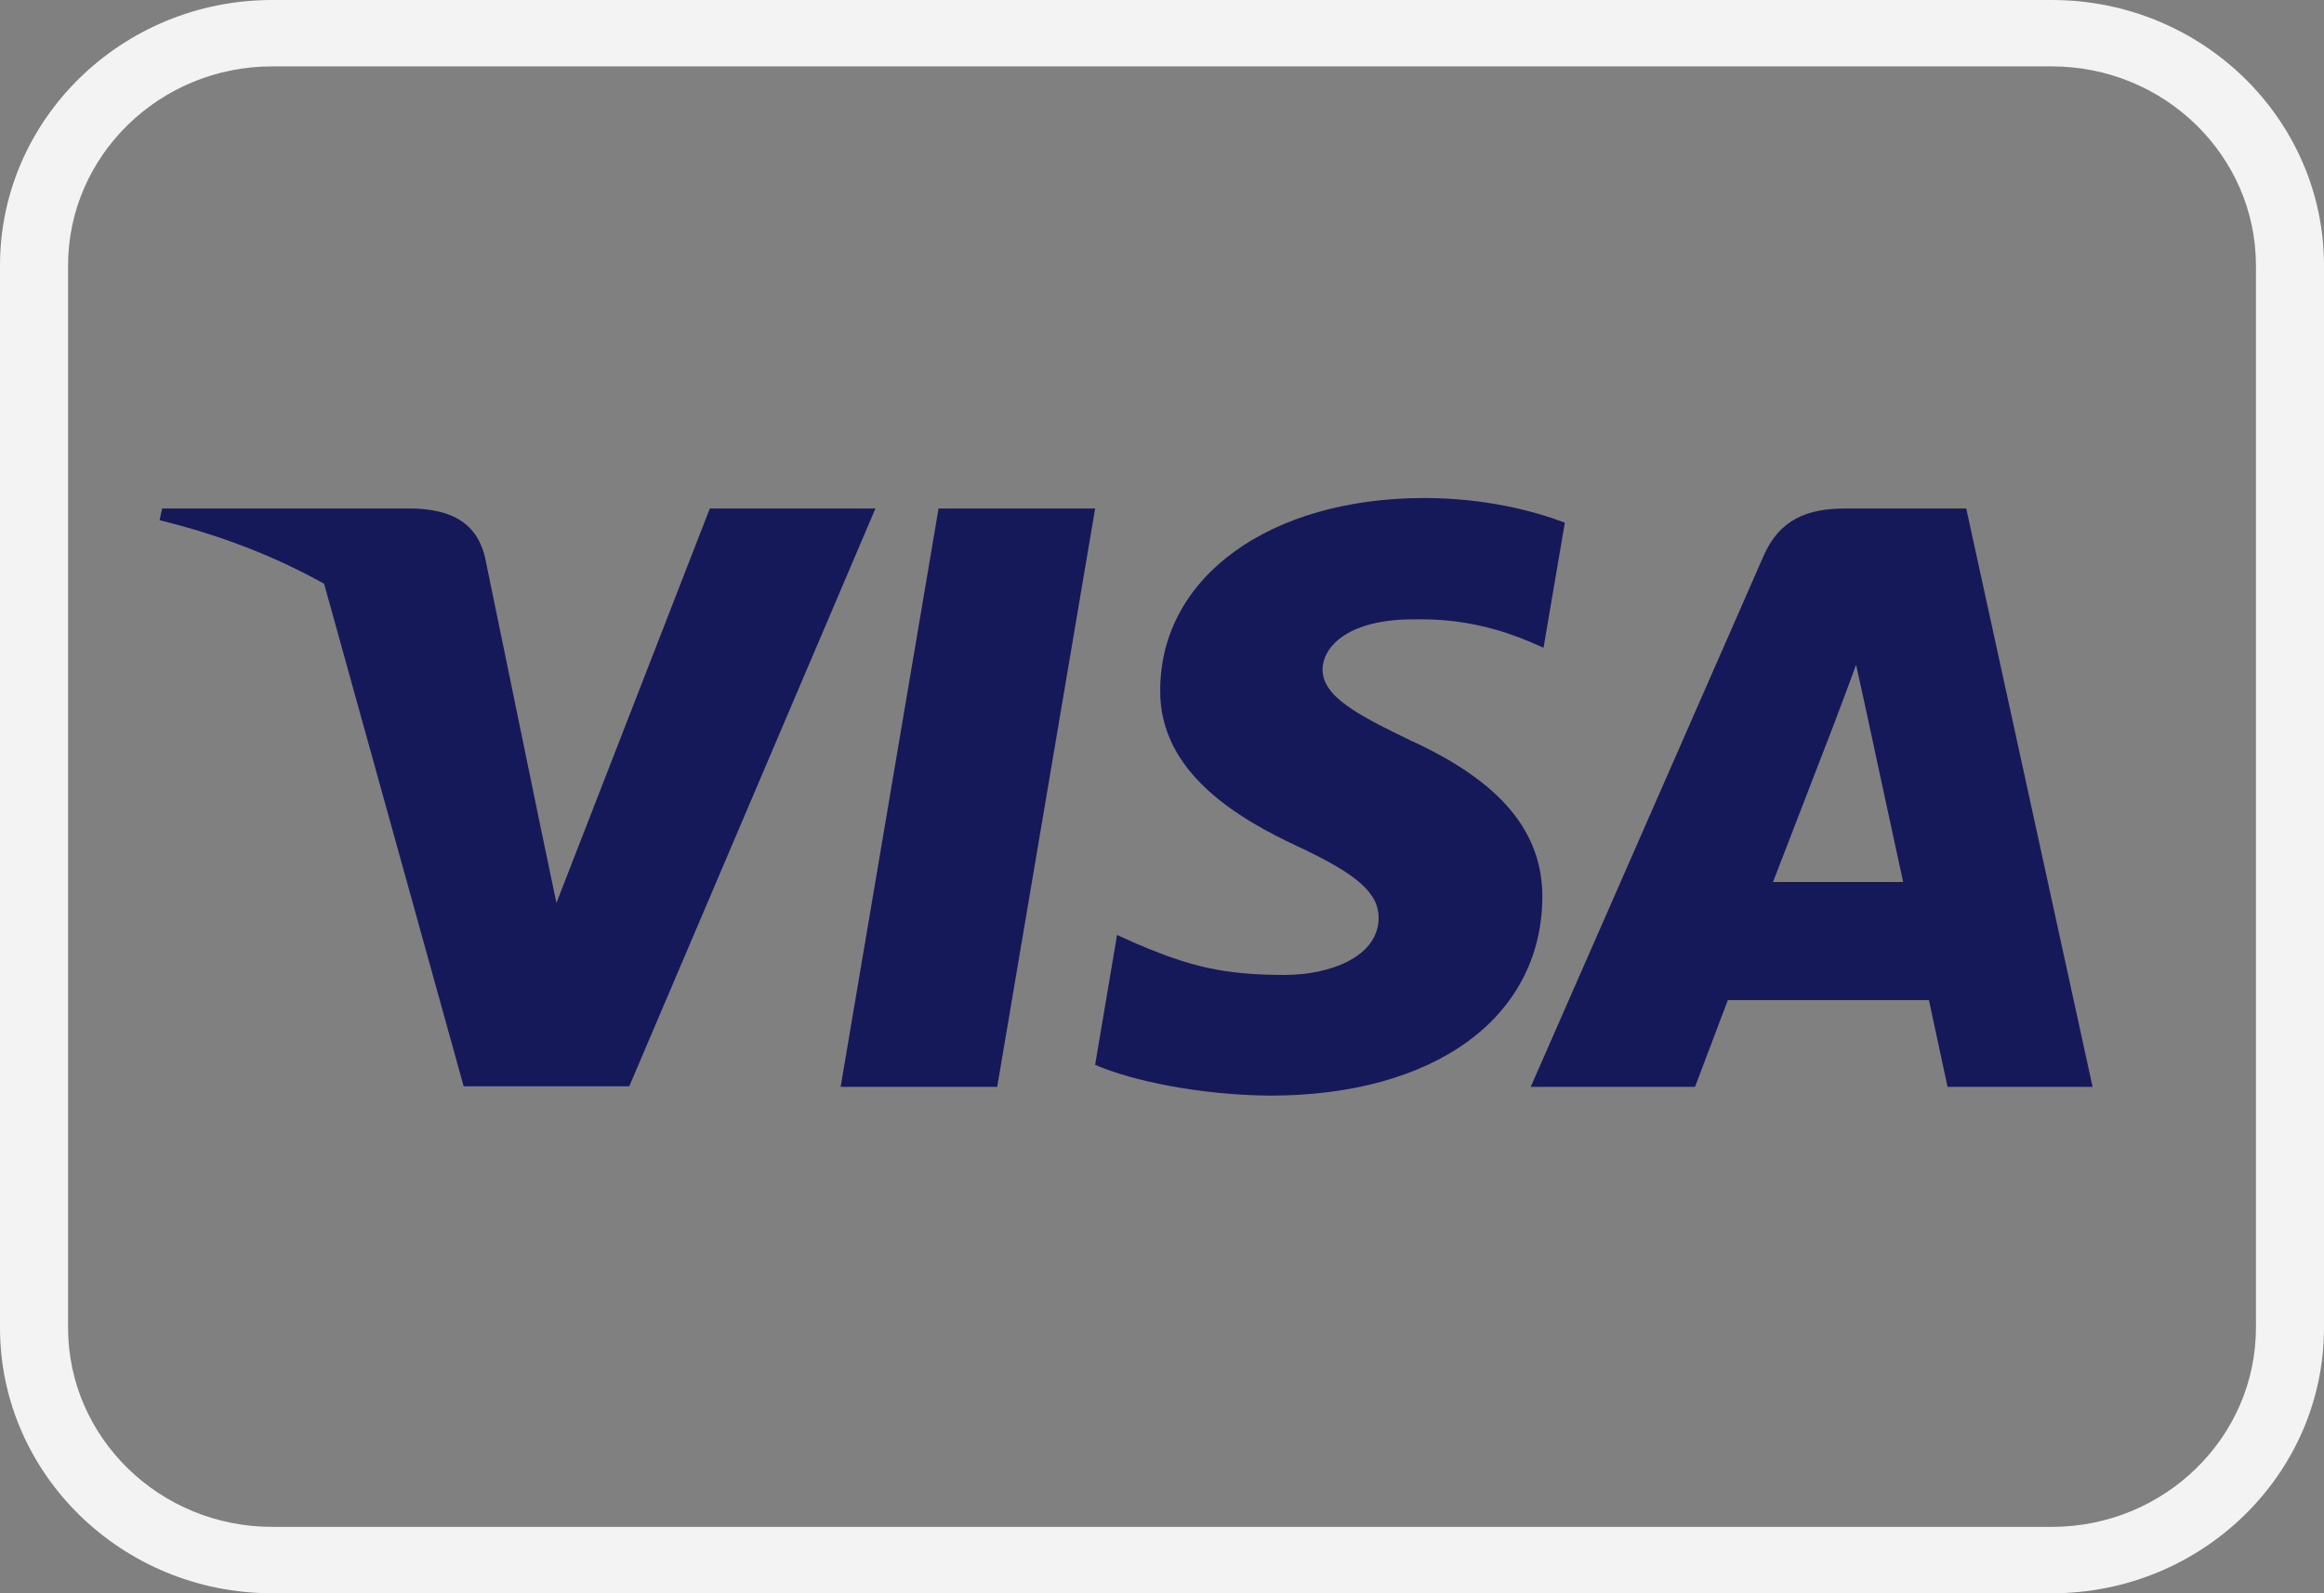
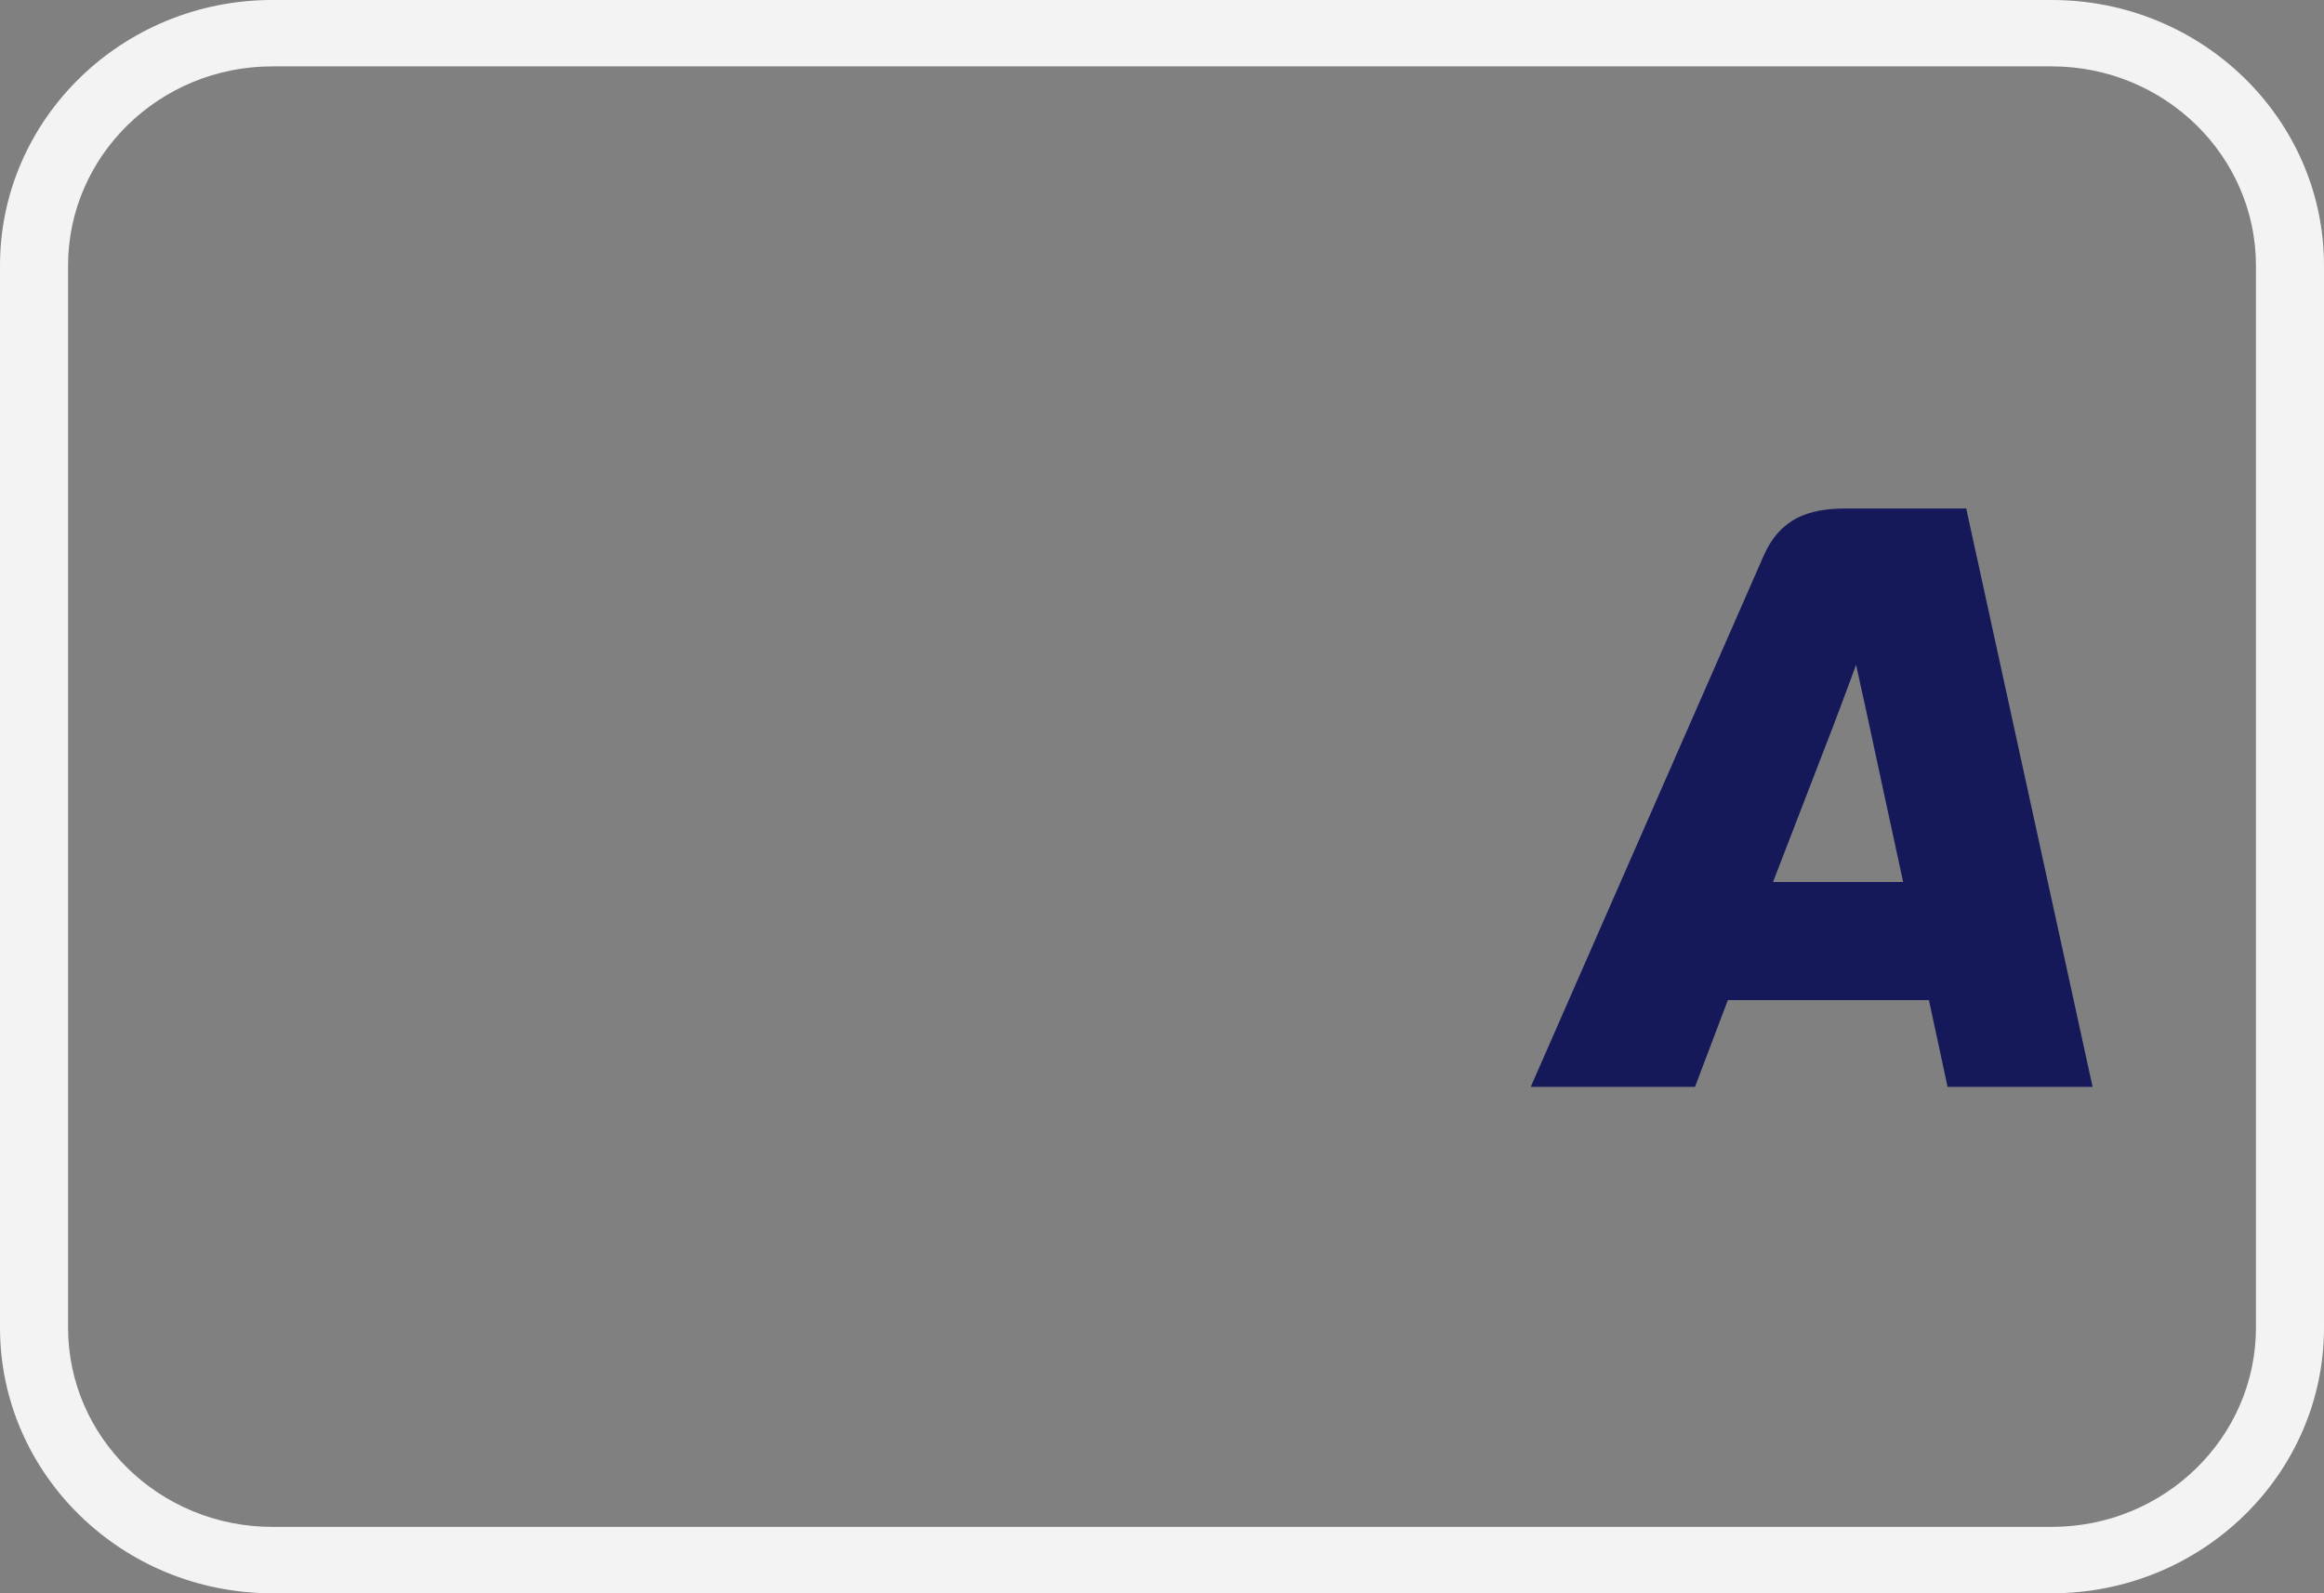
<svg xmlns="http://www.w3.org/2000/svg" version="1.1" id="payment-icon" x="0px" y="0px" viewBox="0 0 35 24" style="enable-background:new 0 0 35 24;" xml:space="preserve">
  <rect x="0" y="0" width="35" height="24" fill="#808080" stroke="none" />
  <style type="text/css">
	.st0{fill:#F3F3F3;}
	.st1{fill:#15195A;}
	.st2{fill-rule:evenodd;clip-rule:evenodd;fill:#15195A;}
</style>
  <g id="outline">
    <path class="st0" d="M30.901,24H4.099C1.839,24,0,22.206,0,20V4c0-2.206,1.839-4,4.099-4h26.802C33.162,0,35,1.794,35,4v16   C35,22.206,33.162,24,30.901,24z M4.099,1C2.404,1,1.025,2.346,1.025,4v16c0,1.654,1.379,3,3.074,3h26.802   c1.695,0,3.074-1.346,3.074-3V4c0-1.654-1.379-3-3.074-3H4.099z" />
  </g>
  <g id="visa">
-     <path id="polygon9" class="st1" d="M15.018,16.372H12.66l1.475-8.712h2.358L15.018,16.372z" />
-     <path id="path11" class="st1" d="M23.567,7.873c-0.465-0.176-1.203-0.371-2.115-0.371c-2.329,0-3.969,1.186-3.979,2.882   c-0.019,1.251,1.174,1.946,2.067,2.364c0.912,0.426,1.223,0.705,1.223,1.085c-0.009,0.584-0.737,0.853-1.416,0.853   c-0.942,0-1.446-0.139-2.213-0.463l-0.311-0.139l-0.33,1.956c0.553,0.241,1.572,0.454,2.63,0.464c2.475,0,4.086-1.168,4.105-2.975   c0.009-0.992-0.621-1.752-1.98-2.373c-0.825-0.399-1.33-0.667-1.33-1.075c0.01-0.371,0.427-0.751,1.358-0.751   c0.767-0.019,1.33,0.157,1.757,0.334l0.213,0.093L23.567,7.873z" />
    <path id="path13" class="st2" d="M27.788,7.66h1.824l1.903,8.712h-2.184c0,0-0.214-1.001-0.281-1.307h-3.028   c-0.088,0.232-0.495,1.307-0.495,1.307h-2.474l3.503-7.989C26.798,7.818,27.226,7.66,27.788,7.66z M27.643,10.848   c0,0-0.747,1.937-0.941,2.438h1.96c-0.097-0.436-0.544-2.521-0.544-2.521l-0.165-0.751c-0.069,0.193-0.17,0.459-0.237,0.638   C27.67,10.774,27.639,10.856,27.643,10.848z" />
-     <path id="Combined_Shape" class="st2" d="M2.442,7.66h3.794C6.75,7.679,7.168,7.836,7.304,8.393l0.824,4.002c0,0,0,0.001,0,0.001   l0.252,1.205l2.31-5.941h2.494l-3.707,8.703H6.983l-2.102-7.57C4.156,8.388,3.329,8.062,2.403,7.836L2.442,7.66z" />
  </g>
</svg>